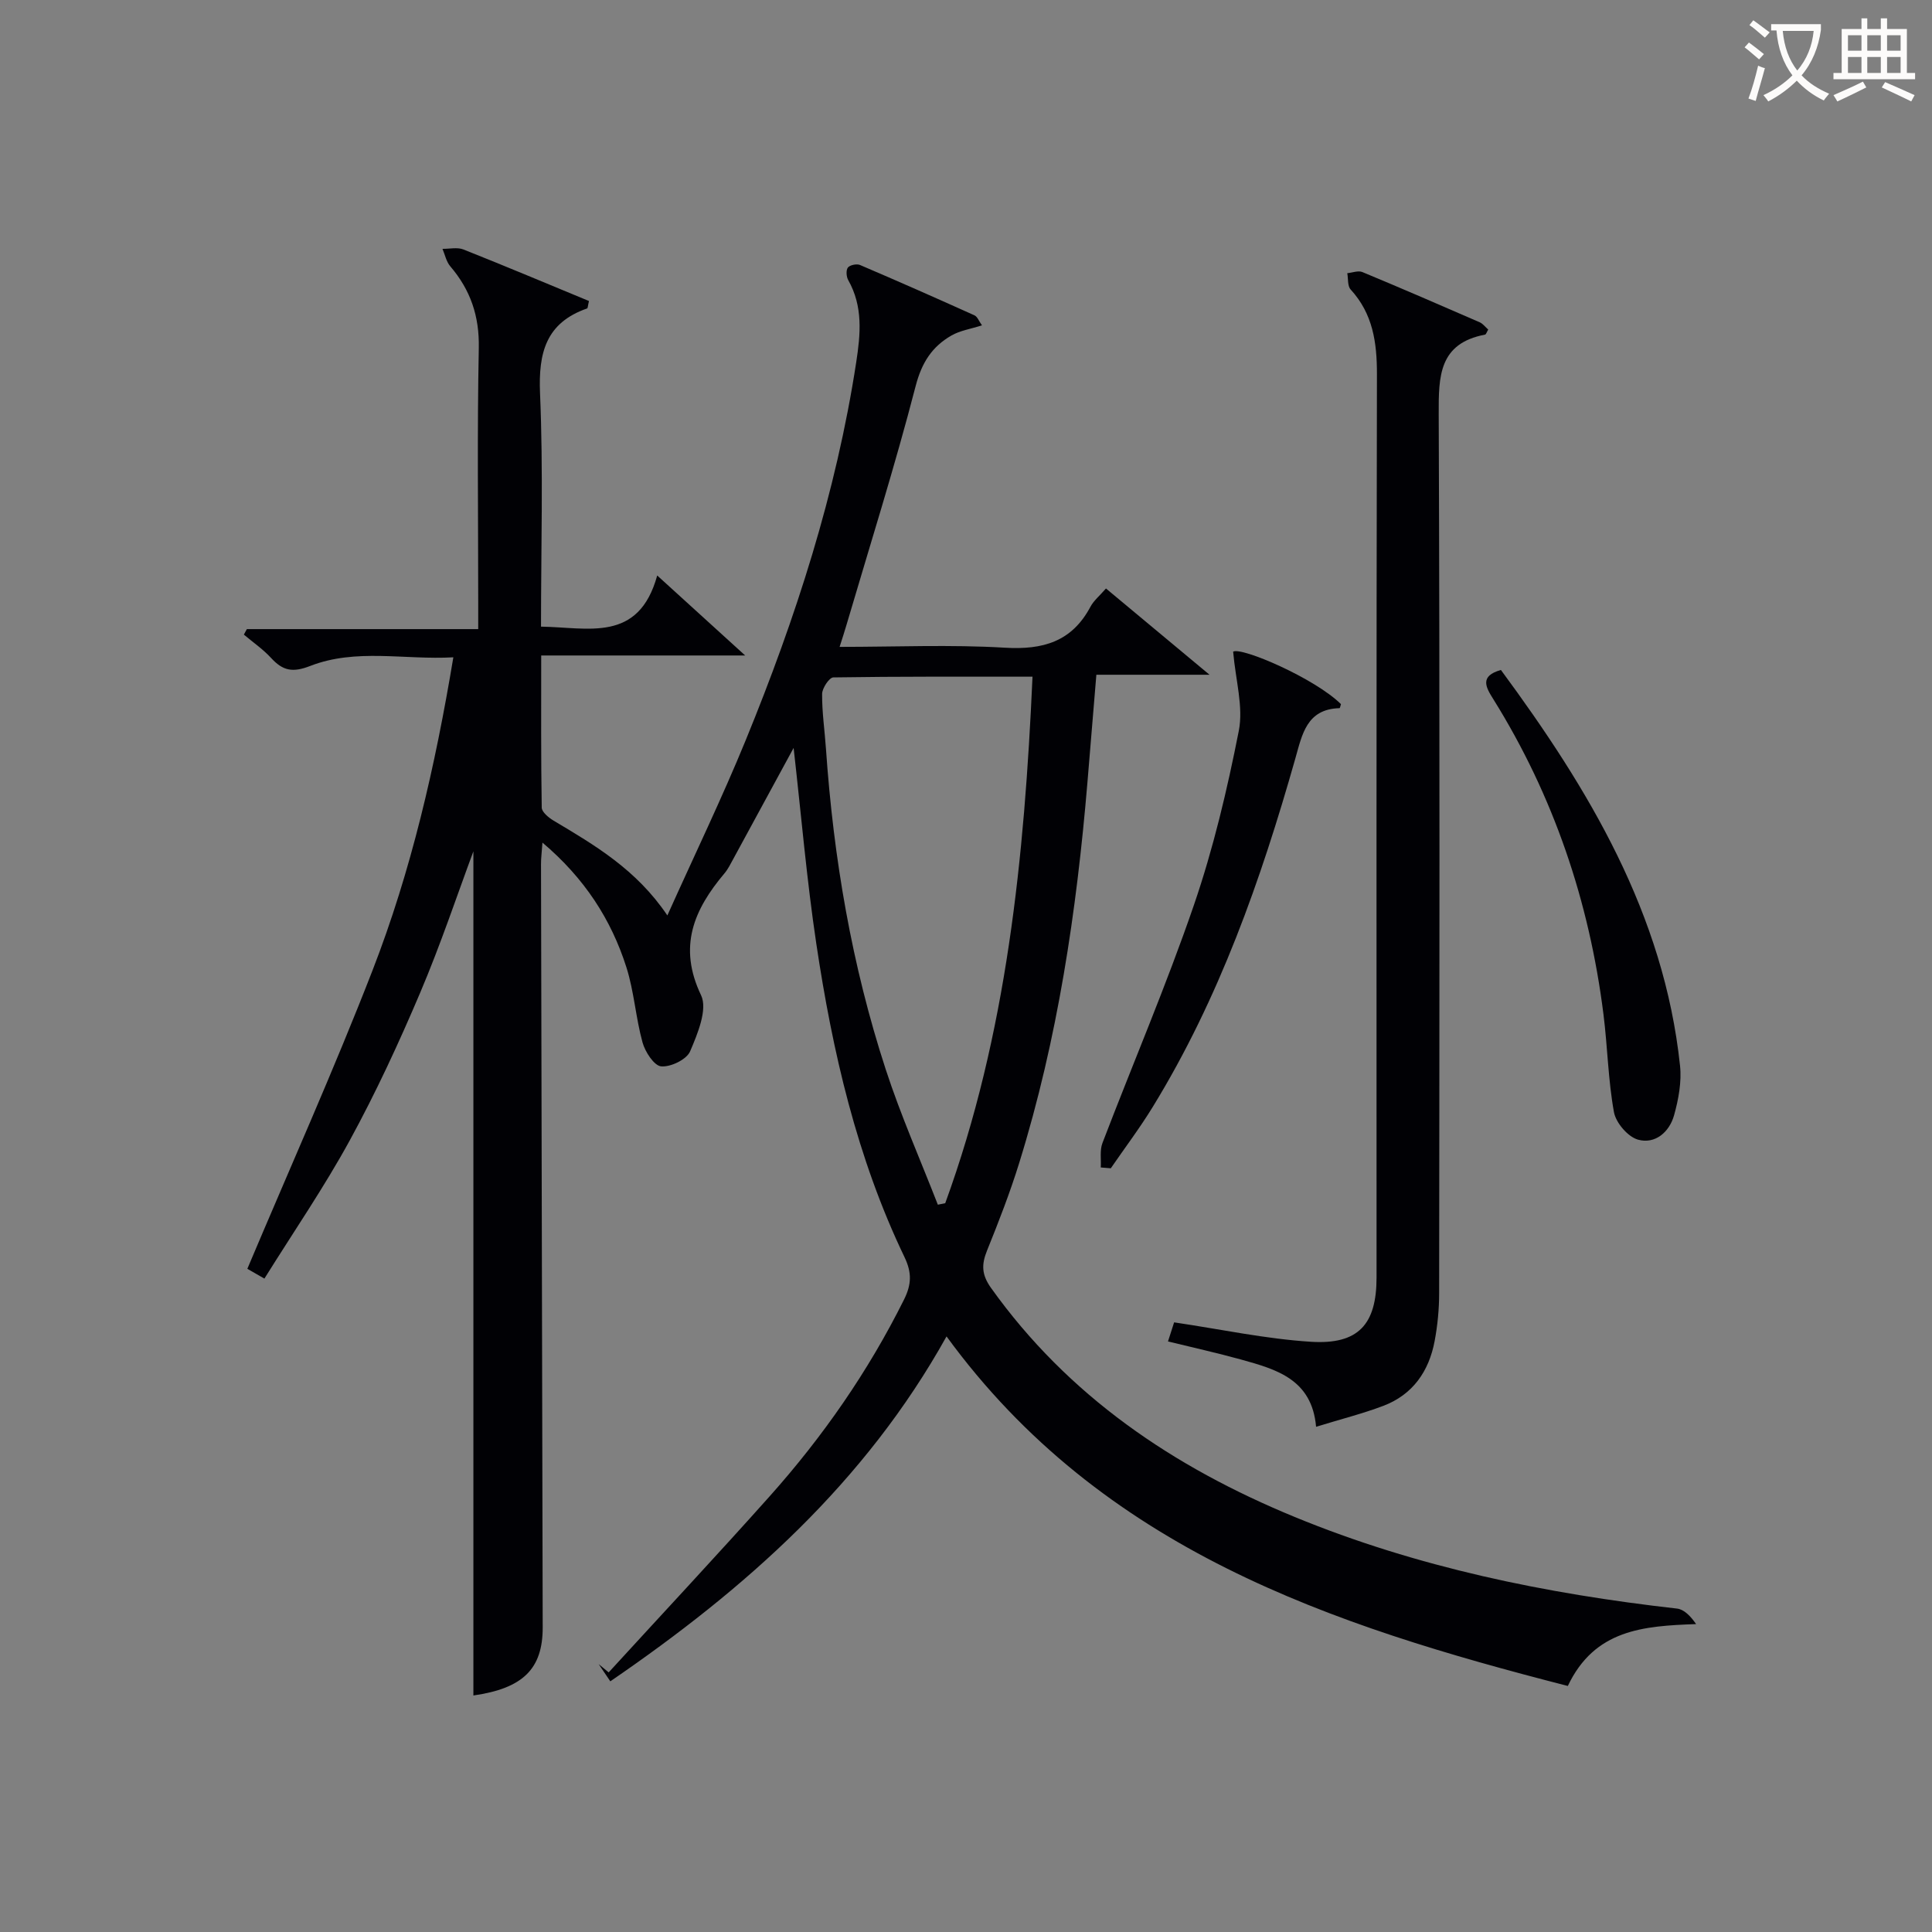
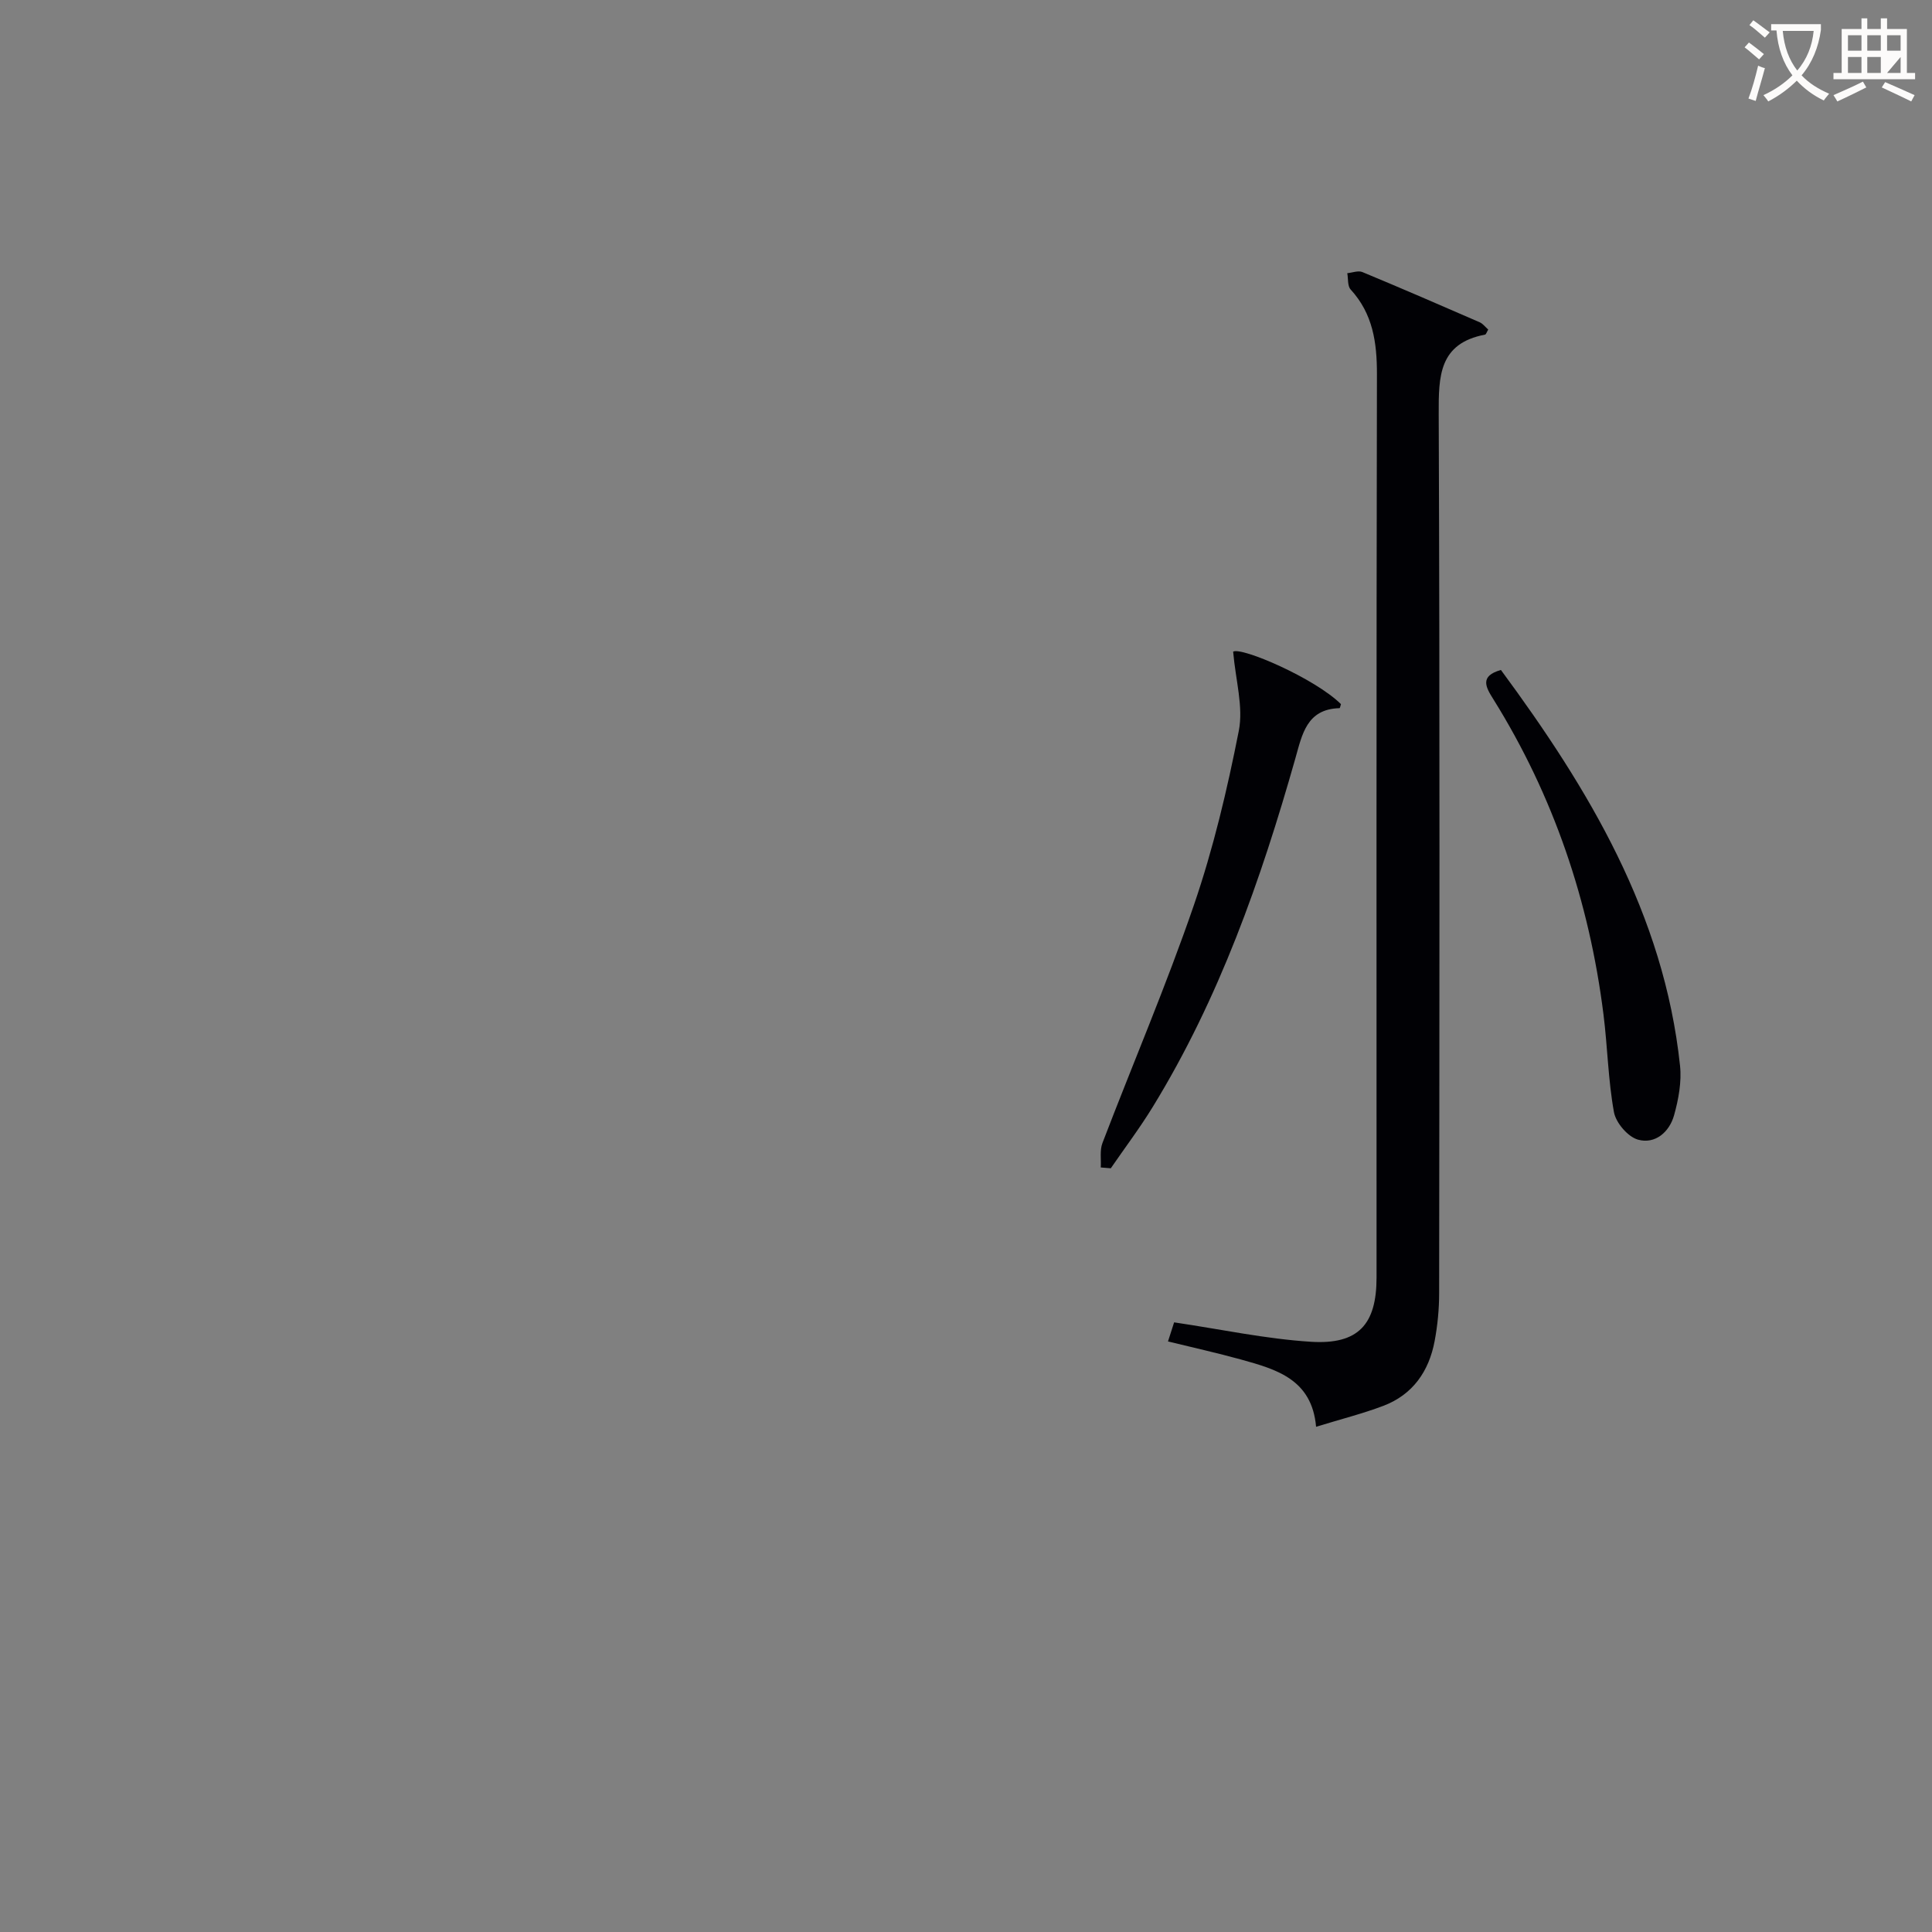
<svg xmlns="http://www.w3.org/2000/svg" enable-background="new 0 0 400 400" viewBox="0 0 400 400">
  <rect x="0" y="0" width="400" height="400" fill="#808080" stroke="none" />
  <g fill="#010105">
-     <path d="m195.97 276.69c-16.84 30.25-41.55 52.2-69.61 71.41-.84-1.24-1.63-2.4-2.41-3.56l2.07 1.71c11.12-12.15 22.37-24.18 33.34-36.47 11.01-12.34 20.4-25.84 27.8-40.7 1.55-3.1 1.67-5.55.11-8.8-9.87-20.56-14.92-42.55-18.27-64.94-1.98-13.22-3.11-26.58-4.69-40.49-4.3 7.92-8.39 15.45-12.49 22.98-.56 1.02-1.08 2.1-1.82 2.98-6.33 7.51-9.67 15.17-4.85 25.25 1.39 2.91-.72 7.98-2.27 11.61-.72 1.69-4.01 3.28-5.99 3.11-1.46-.13-3.32-2.99-3.86-4.95-1.41-5.1-1.74-10.51-3.33-15.53-3.16-9.95-8.69-18.48-17.39-25.85-.14 2.01-.31 3.25-.3 4.48.11 52.66.22 105.32.35 157.98.02 8.62-4.08 12.65-14.35 14.12 0-58.64 0-117.31 0-174.77-3.3 8.87-6.75 19.22-11 29.23-4.41 10.39-9.17 20.68-14.57 30.57-5.32 9.74-11.64 18.94-17.7 28.66-1.84-1.06-3.06-1.76-3.53-2.03 8.8-20.86 17.89-41.12 25.92-61.79 8-20.61 12.96-42.13 16.73-64.81-10.13.57-20.13-1.91-29.64 1.79-3.67 1.43-5.68.97-8.08-1.64-1.67-1.82-3.75-3.25-5.65-4.85.21-.38.41-.76.62-1.14h47.9c0-2.23 0-3.97 0-5.71 0-17.5-.23-35 .12-52.49.13-6.62-1.72-12.02-5.91-16.92-.82-.96-1.09-2.39-1.61-3.61 1.46.02 3.08-.37 4.34.13 8.74 3.47 17.41 7.12 25.99 10.67-.24.97-.23 1.48-.39 1.54-8.53 2.98-10.1 9.18-9.74 17.61.68 15.93.2 31.92.2 48.27 9.78.13 20.19 3.41 24.06-10.59 6.2 5.64 11.67 10.62 18.21 16.56-14.7 0-28.15 0-42.23 0 0 10.97-.06 21.24.11 31.5.02.92 1.43 2.08 2.45 2.69 8.55 5.1 17.15 10.12 23.56 19.63 5.71-12.71 11.34-24.35 16.23-36.3 10.34-25.26 18.72-51.13 22.87-78.23.9-5.84 1.43-11.55-1.65-17-.4-.7-.49-2.05-.08-2.6.41-.53 1.83-.83 2.51-.54 7.94 3.39 15.84 6.88 23.71 10.43.61.28.92 1.21 1.55 2.07-2.38.76-4.55 1.08-6.32 2.1-4.01 2.3-6.15 5.6-7.41 10.45-4.32 16.69-9.52 33.15-14.39 49.69-.36 1.24-.77 2.47-1.36 4.33 11.72 0 23-.5 34.22.17 7.88.47 13.86-1.24 17.71-8.47.68-1.28 1.9-2.27 3.22-3.79 6.82 5.68 13.52 11.26 21.44 17.86-8.57 0-15.72 0-23.43 0-.65 7.86-1.25 15.09-1.85 22.31-2.24 26.68-6.15 53.07-14.11 78.72-1.91 6.17-4.26 12.21-6.68 18.2-1.16 2.87-1.13 4.96.81 7.69 16 22.44 37.8 37.13 62.89 47.45 25.39 10.45 51.99 15.89 79.16 18.97 1.47.17 2.8 1.55 3.95 3.21-10.9.39-21 1.1-26.56 12.81-49.08-12.59-96.41-28.22-128.63-72.37zm17.8-136.59c-14.06 0-27.65-.06-41.24.15-.83.01-2.31 2.22-2.32 3.42-.03 3.8.54 7.61.8 11.41 1.56 22.58 5.34 44.77 12.36 66.3 3.1 9.51 7.17 18.71 10.8 28.04.51-.1 1.02-.21 1.53-.31 12.76-35 16.39-71.53 18.07-109.01z" />
    <path d="m308.12 68.23c-.31.52-.44 1.01-.66 1.05-9.55 1.82-9.62 8.59-9.59 16.45.24 60.66.15 121.32.09 181.99 0 3.31-.32 6.66-.93 9.91-1.17 6.27-4.52 11.12-10.64 13.44-4.31 1.63-8.81 2.76-13.91 4.33-.86-9.85-8.24-11.9-15.56-13.93-4.92-1.36-9.92-2.47-15.1-3.74.56-1.75 1.01-3.13 1.27-3.95 9.68 1.43 18.96 3.43 28.32 4.02 9.86.62 13.59-3.62 13.59-13.31 0-62.33-.05-124.66.08-186.99.01-6.59-.83-12.53-5.45-17.57-.66-.72-.48-2.23-.69-3.37 1.05-.1 2.27-.59 3.13-.23 8.14 3.38 16.22 6.88 24.3 10.4.68.31 1.19 1.02 1.75 1.5z" />
    <path d="m227.9 241.71c.1-1.69-.23-3.55.35-5.06 6.28-16.42 13.22-32.61 18.92-49.22 4.03-11.74 6.91-23.93 9.31-36.12.98-4.97-.66-10.46-1.17-16.39 1.71-1.02 16.85 5.47 22.32 10.86-.1.29-.19.84-.3.84-6.81.18-7.73 5.44-9.14 10.4-7.13 25.15-15.76 49.7-29.51 72.13-2.68 4.38-5.79 8.49-8.7 12.73-.69-.06-1.38-.12-2.08-.17z" />
    <path d="m310.75 138.71c18.19 24.65 33.75 50.52 37.08 81.91.36 3.36-.31 6.99-1.23 10.28-.97 3.48-3.92 6.05-7.48 5.05-2.09-.59-4.57-3.49-4.97-5.7-1.21-6.66-1.32-13.51-2.17-20.25-2.94-23.38-10.33-45.23-22.82-65.27-1.53-2.43-2.89-4.76 1.59-6.02z" />
  </g>
  <path d="m362.1 8.8c1.1.8 2.1 1.6 3.1 2.4l-1 1.1c-1.3-1.1-2.3-2-3-2.5zm1.9 4.8c.5.2.9.4 1.4.5-.6 2.3-1.3 4.5-1.9 6.8l-1.5-.5c.8-2.1 1.4-4.3 2-6.8zm-1-9.4c1.3.9 2.4 1.8 3.4 2.5l-1 1.1c-1.4-1.2-2.4-2.1-3.2-2.6zm3.7 2.2v-1.4h10.3v1.2c-.5 3.6-1.8 6.8-4 9.4 1.5 1.6 3.4 2.8 5.7 3.8-.3.4-.7.8-1.1 1.4-2.3-1.1-4.1-2.5-5.6-4.1-1.6 1.6-3.6 3.1-5.9 4.3-.3-.5-.7-.9-1-1.3 2.4-1.1 4.4-2.5 6-4.1-1.9-2.5-3-5.6-3.3-9.3h-1.1zm8.8 0h-6.4c.3 3.3 1.3 6 3 8.2 2-2.3 3.1-5.1 3.4-8.2z" fill="#fcfbfa" />
-   <path d="m385.3 3.8h1.3v2.2h2.8v-2.2h1.3v2.2h4.1v9.1h1.7v1.3h-16.9v-1.3h1.7v-9.1h4.1v-2.2zm.4 13.1.7 1.2c-1.8.9-3.8 1.9-6 2.9-.2-.4-.5-.8-.8-1.3 2.3-1 4.3-1.9 6.1-2.8zm-3.1-6.4h2.8v-3.2h-2.8zm0 4.6h2.8v-3.3h-2.8zm4-4.6h2.8v-3.2h-2.8zm0 4.6h2.8v-3.3h-2.8zm3.7 1.9c2.1.9 4.1 1.8 6.1 2.7l-.7 1.3c-2.2-1.1-4.2-2-6.1-2.9zm3.2-9.7h-2.8v3.2h2.8zm-2.8 7.8h2.8v-3.3h-2.8z" fill="#fcfbfa" />
+   <path d="m385.3 3.8h1.3v2.2h2.8v-2.2h1.3v2.2h4.1v9.1h1.7v1.3h-16.9v-1.3h1.7v-9.1h4.1v-2.2zm.4 13.1.7 1.2c-1.8.9-3.8 1.9-6 2.9-.2-.4-.5-.8-.8-1.3 2.3-1 4.3-1.9 6.1-2.8zm-3.1-6.4h2.8v-3.2h-2.8zm0 4.6h2.8v-3.3h-2.8zm4-4.6h2.8v-3.2h-2.8zm0 4.6h2.8v-3.3h-2.8zm3.7 1.9c2.1.9 4.1 1.8 6.1 2.7l-.7 1.3c-2.2-1.1-4.2-2-6.1-2.9zm3.2-9.7h-2.8v3.2h2.8zm-2.8 7.8h2.8v-3.3z" fill="#fcfbfa" />
</svg>